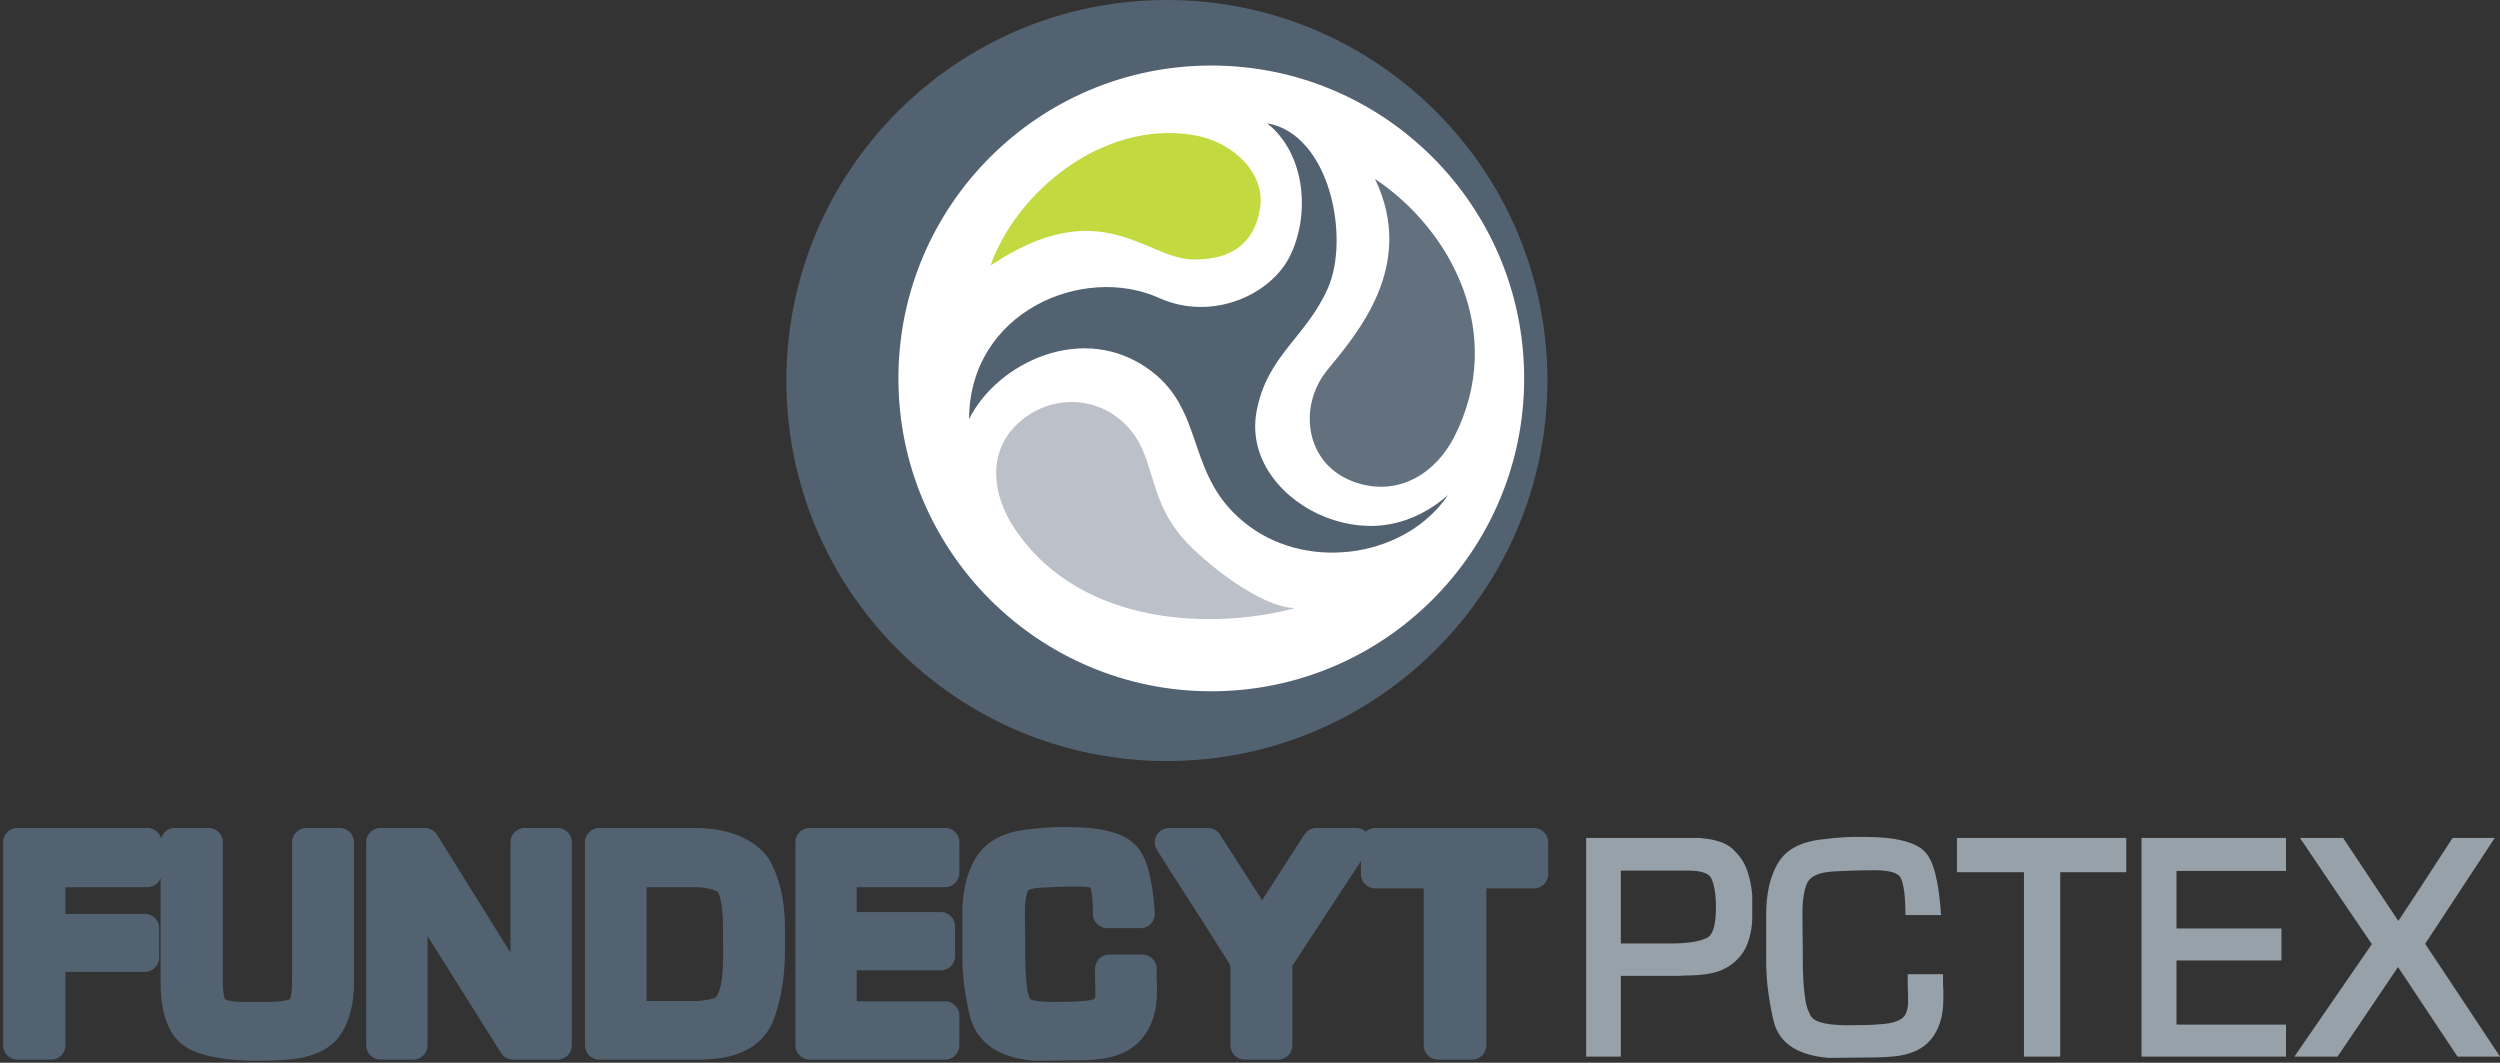
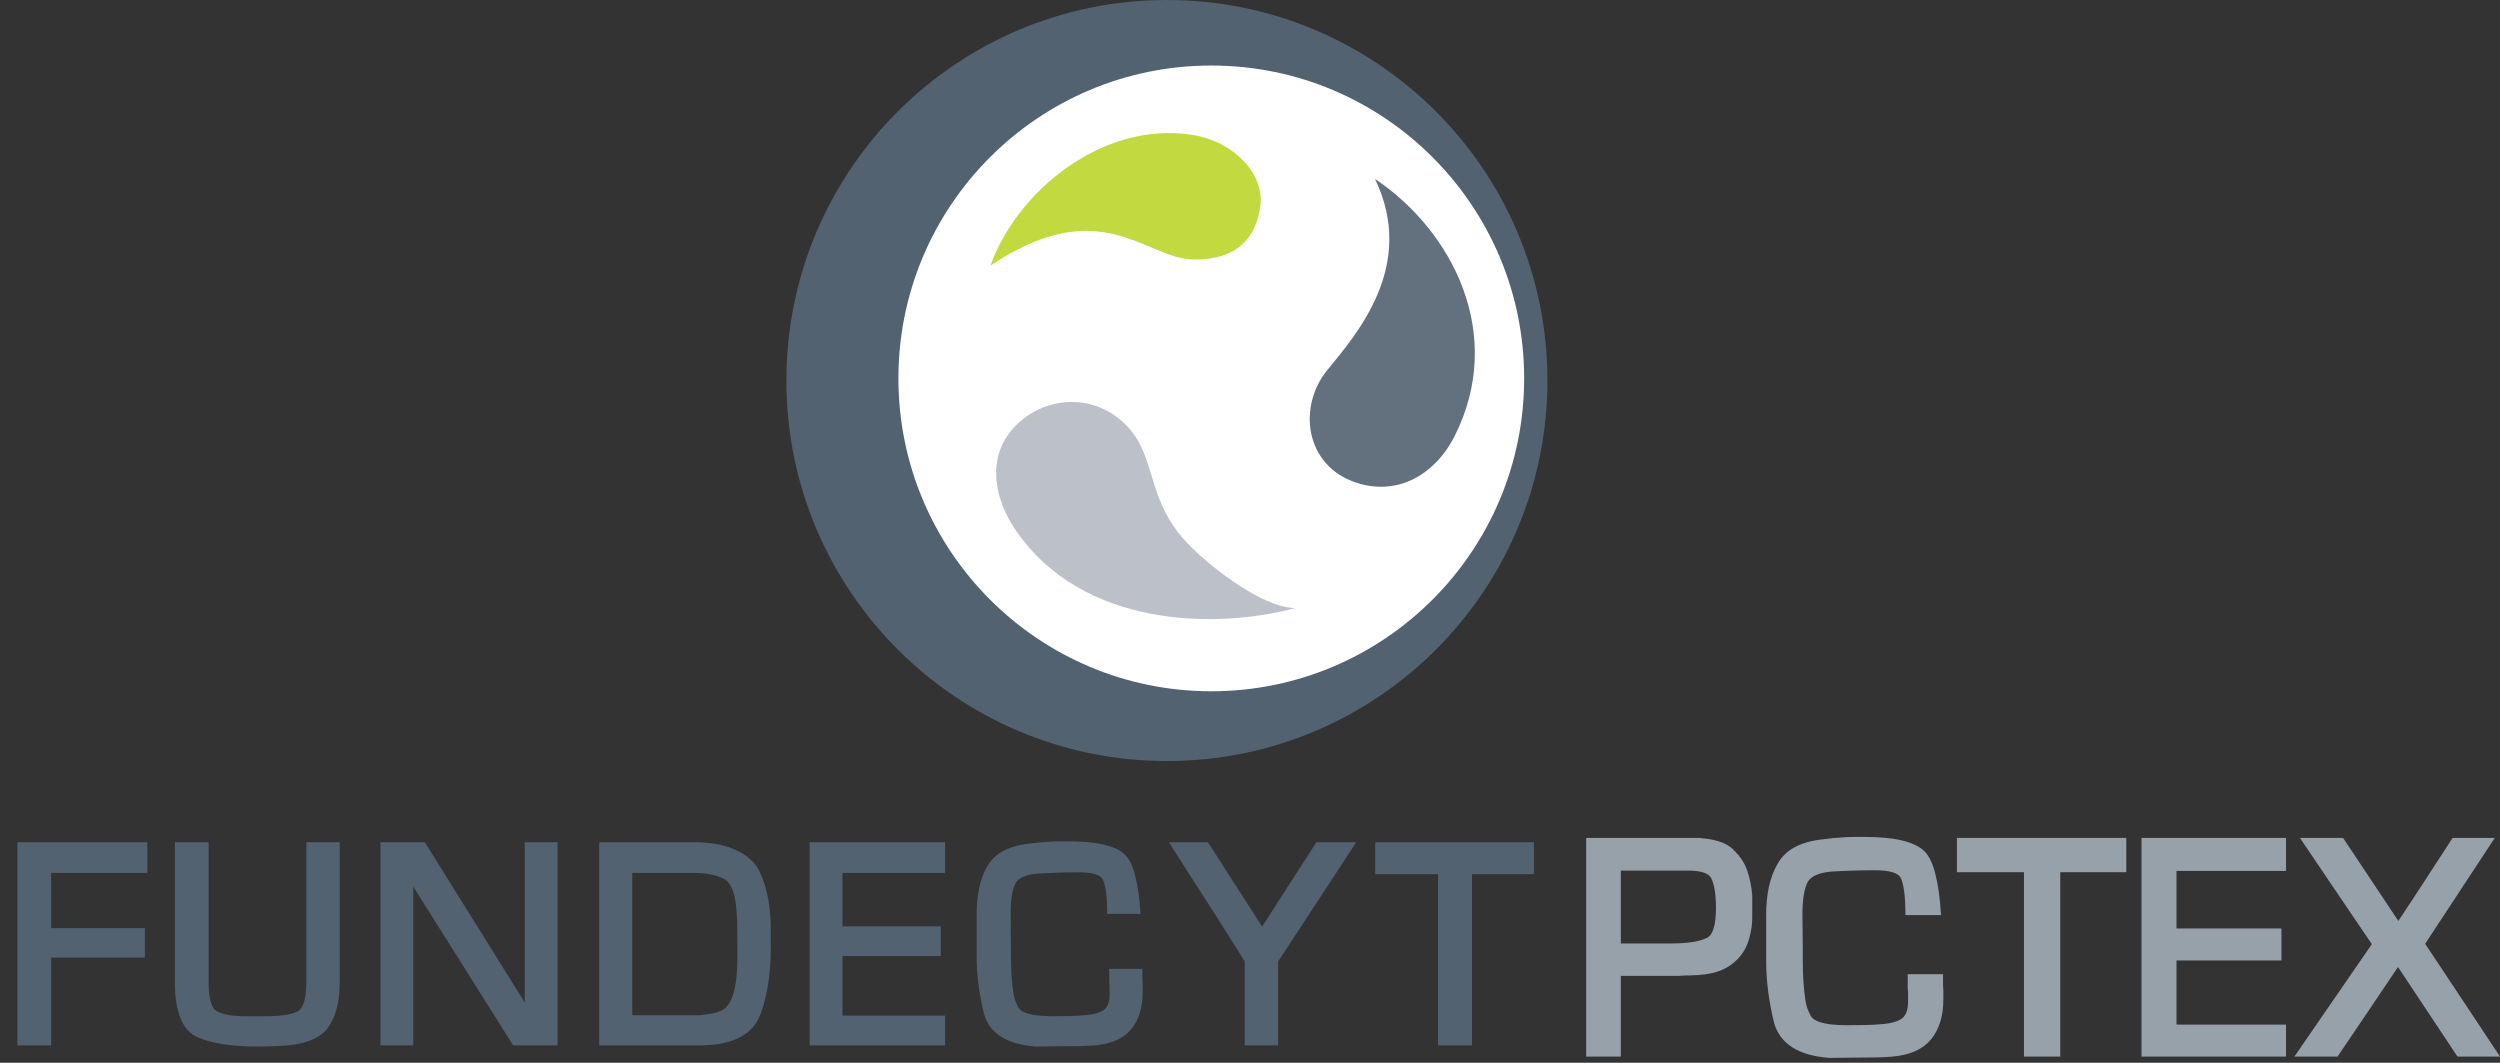
<svg xmlns="http://www.w3.org/2000/svg" width="574" height="244" viewBox="0 0 574 244" fill="none">
  <rect x="0" y="0" width="574" height="244" fill="#333333" stroke="none" />
  <path fill-rule="evenodd" clip-rule="evenodd" d="M268.636 4.133C378.249 4.133 378.249 170.288 268.636 170.288C222.258 170.288 184.648 134.902 184.648 88.38C184.648 41.859 222.258 4.133 268.636 4.133Z" fill="white" />
-   <path d="M11.739 200.42V213.104H33.265V219.865H11.739V240.006H4.001V193.38H33.827V200.42H11.739ZM70.333 193.38H78V225.511C78 227.974 77.743 230.086 77.226 231.852C76.711 233.617 75.984 235.105 75.046 236.313C73.03 238.681 69.371 239.961 64.072 240.145C63.228 240.192 62.383 240.228 61.541 240.249C60.695 240.274 59.853 240.285 59.008 240.285C53.334 240.285 48.879 239.612 45.643 238.264C41.986 236.823 40.156 232.572 40.156 225.511V193.38H47.894V225.511C47.894 228.81 48.409 230.97 49.441 231.992V231.922C50.66 232.851 52.91 233.317 56.193 233.317H61.048C64.799 233.317 67.308 232.898 68.574 232.062C69.747 231.18 70.333 228.996 70.333 225.511V193.38ZM128.012 193.38V240.006H117.812L94.881 203.556V240.006H87.353V193.38H97.553L120.486 230.179V193.38H128.012ZM145.173 233.107H160.228C160.649 233.107 161.119 233.061 161.634 232.968C162.713 232.875 163.756 232.678 164.765 232.375C165.772 232.073 166.535 231.573 167.05 230.877C167.706 229.995 168.2 228.903 168.527 227.601C168.856 226.3 169.066 224.952 169.16 223.559C169.207 222.908 169.243 222.224 169.267 221.503C169.29 220.783 169.301 220.121 169.301 219.516V217.355C169.301 215.683 169.29 213.976 169.267 212.232C169.243 210.491 169.115 208.785 168.88 207.111C168.457 204.138 167.495 202.325 165.997 201.675C164.214 200.839 161.987 200.42 159.313 200.42H145.173V233.107ZM137.577 240.006V193.38H159.383C162.854 193.38 165.796 193.869 168.211 194.844C170.626 195.822 172.443 197.145 173.664 198.818C174.694 200.49 175.504 202.557 176.09 205.021C176.675 207.482 176.968 210.317 176.968 213.523V217.704C176.968 220.584 176.782 223.257 176.406 225.718C176.032 228.183 175.444 230.528 174.647 232.758C172.913 237.591 168.247 240.006 160.649 240.006H137.577ZM193.426 200.42V212.687H216.009V219.516H193.426V233.177H216.992V240.006H185.9V193.38H216.992V200.42H193.426ZM262.291 222.444V224.742C262.291 224.929 262.304 225.115 262.327 225.301C262.351 225.487 262.361 225.65 262.361 225.79V227.811C262.361 231.34 261.483 234.176 259.724 236.313C257.965 238.45 255.188 239.682 251.388 240.006C250.216 240.099 249.009 240.158 247.765 240.181C246.523 240.205 245.292 240.215 244.073 240.215L237.813 240.285C231.153 239.775 227.19 237.265 225.924 232.758C225.409 230.667 224.999 228.518 224.693 226.313C224.39 224.105 224.236 221.816 224.236 219.446V209.828C224.236 205.37 225.033 201.768 226.628 199.026C228.316 195.913 231.67 194.125 236.686 193.659H236.616C237.274 193.566 237.988 193.486 238.762 193.416C239.536 193.346 240.322 193.287 241.117 193.242C241.823 193.196 242.549 193.173 243.3 193.173H245.48C248.622 193.173 251.247 193.416 253.359 193.905C255.468 194.391 257.039 195.1 258.072 196.029C259.149 196.96 259.993 198.586 260.602 200.909C261.214 203.23 261.635 206.205 261.87 209.828H254.203C254.203 205.833 253.85 203.163 253.147 201.815C252.538 200.793 250.685 200.281 247.59 200.281C246.089 200.281 244.565 200.304 243.018 200.35C241.47 200.397 239.899 200.467 238.304 200.56C235.586 200.793 233.874 201.535 233.17 202.79C232.42 204.276 232.044 206.508 232.044 209.481V210.247L232.114 217.355V219.655C232.114 220.354 232.127 221.073 232.151 221.816C232.174 222.561 232.208 223.327 232.255 224.116C232.349 225.417 232.491 226.696 232.679 227.948C232.865 229.205 233.217 230.251 233.732 231.086H233.662C234.038 231.783 234.681 232.282 235.596 232.585C236.511 232.885 237.507 233.084 238.587 233.177C239.008 233.222 239.478 233.258 239.993 233.281C240.508 233.304 240.978 233.317 241.399 233.317C242.759 233.317 244.131 233.304 245.514 233.281C246.899 233.258 248.269 233.177 249.631 233.037C251.178 232.898 252.397 232.549 253.288 231.992C254.179 231.433 254.671 230.342 254.765 228.716V226.346C254.718 225.927 254.694 225.337 254.694 224.569V222.444H262.291ZM311.388 193.38L293.451 220.771V240.006H285.784V220.701C284.424 218.563 283.018 216.333 281.564 214.012C280.111 211.688 278.621 209.352 277.097 207.005C275.573 204.661 274.073 202.325 272.596 200.001C271.119 197.678 269.723 195.473 268.41 193.38H277.343L289.794 212.755C291.856 209.551 293.932 206.309 296.018 203.036C298.106 199.758 300.182 196.539 302.244 193.38H311.388ZM337.978 200.7V240.006H330.168V200.7H315.749V193.38H352.186V200.7H337.978Z" stroke="#526270" stroke-width="6.552" stroke-miterlimit="22.926" stroke-linecap="round" stroke-linejoin="round" />
  <path d="M11.738 200.421V213.105H33.262V219.866H11.738V240.007H4V193.381H33.826V200.421H11.738ZM70.332 193.381H77.999V225.512C77.999 227.974 77.741 230.087 77.226 231.854C76.709 233.62 75.982 235.106 75.045 236.314C73.028 238.683 69.369 239.962 64.071 240.147C63.226 240.194 62.384 240.229 61.539 240.251C60.695 240.274 59.85 240.286 59.006 240.286C53.332 240.286 48.878 239.613 45.641 238.266C41.984 236.825 40.154 232.573 40.154 225.512V193.381H47.892V225.512C47.892 228.81 48.408 230.971 49.44 231.994V231.924C50.659 232.852 52.91 233.318 56.193 233.318H61.047C64.798 233.318 67.307 232.899 68.572 232.062C69.746 231.179 70.332 228.996 70.332 225.512V193.381ZM128.011 193.381V240.007H117.812L94.879 203.556V240.007H87.352V193.381H97.552L120.484 230.181V193.381H128.011ZM145.174 233.107H160.226C160.648 233.107 161.117 233.061 161.634 232.967C162.712 232.875 163.755 232.678 164.764 232.376C165.772 232.074 166.535 231.573 167.049 230.877C167.705 229.996 168.199 228.902 168.527 227.602C168.855 226.301 169.066 224.954 169.16 223.56C169.207 222.909 169.242 222.223 169.265 221.503C169.29 220.784 169.3 220.123 169.3 219.517V217.357C169.3 215.684 169.29 213.978 169.265 212.235C169.242 210.492 169.113 208.785 168.879 207.112C168.457 204.139 167.496 202.326 165.995 201.676C164.212 200.84 161.984 200.421 159.311 200.421H145.174V233.107ZM137.576 240.007V193.381H159.381C162.853 193.381 165.795 193.87 168.211 194.845C170.626 195.822 172.442 197.145 173.662 198.818C174.693 200.491 175.502 202.558 176.089 205.02C176.675 207.484 176.968 210.317 176.968 213.524V217.704C176.968 220.587 176.78 223.258 176.404 225.72C176.029 228.183 175.443 230.528 174.648 232.76C172.912 237.591 168.246 240.007 160.648 240.007H137.576ZM193.426 200.421V212.687H216.006V219.517H193.426V233.177H216.992V240.007H185.901V193.381H216.992V200.421H193.426ZM262.29 222.445V224.744C262.29 224.929 262.302 225.116 262.327 225.303C262.349 225.488 262.362 225.65 262.362 225.789V227.81C262.362 231.341 261.482 234.176 259.724 236.314C257.965 238.451 255.187 239.683 251.387 240.007C250.215 240.101 249.009 240.159 247.765 240.182C246.523 240.204 245.291 240.216 244.072 240.216L237.812 240.286C231.152 239.775 227.19 237.266 225.923 232.76C225.408 230.668 224.998 228.518 224.693 226.313C224.388 224.106 224.236 221.818 224.236 219.447V209.83C224.236 205.369 225.033 201.768 226.628 199.027C228.315 195.915 231.668 194.124 236.686 193.66H236.617C237.273 193.568 237.988 193.486 238.761 193.416C239.535 193.346 240.321 193.289 241.118 193.243C241.821 193.196 242.549 193.174 243.299 193.174H245.478C248.622 193.174 251.248 193.416 253.357 193.905C255.468 194.393 257.038 195.102 258.071 196.03C259.15 196.96 259.994 198.586 260.603 200.91C261.212 203.232 261.634 206.207 261.87 209.83H254.202C254.202 205.835 253.851 203.162 253.146 201.815C252.537 200.793 250.684 200.282 247.589 200.282C246.089 200.282 244.565 200.304 243.018 200.351C241.47 200.398 239.898 200.468 238.304 200.561C235.584 200.793 233.872 201.536 233.169 202.791C232.419 204.277 232.044 206.507 232.044 209.481V210.247L232.113 217.357V219.657C232.113 220.355 232.126 221.073 232.148 221.818C232.173 222.562 232.208 223.328 232.255 224.118C232.349 225.418 232.49 226.695 232.677 227.949C232.864 229.206 233.216 230.251 233.732 231.086H233.661C234.036 231.784 234.682 232.283 235.596 232.585C236.51 232.887 237.508 233.084 238.586 233.177C239.007 233.224 239.476 233.259 239.993 233.281C240.509 233.306 240.977 233.318 241.401 233.318C242.76 233.318 244.131 233.306 245.515 233.281C246.898 233.259 248.269 233.177 249.629 233.037C251.176 232.899 252.396 232.55 253.287 231.994C254.179 231.435 254.671 230.343 254.763 228.717V226.348C254.718 225.929 254.694 225.337 254.694 224.57V222.445H262.29ZM311.388 193.381L293.451 220.772V240.007H285.784V220.702C284.424 218.565 283.017 216.335 281.562 214.013C280.109 211.689 278.621 209.354 277.096 207.007C275.573 204.661 274.072 202.326 272.594 200.002C271.118 197.68 269.723 195.473 268.409 193.381H277.343L289.794 212.756C291.856 209.551 293.932 206.31 296.019 203.035C298.106 199.76 300.18 196.541 302.244 193.381H311.388ZM337.976 200.7V240.007H330.168V200.7H315.748V193.381H352.187V200.7H337.976Z" fill="#526270" />
  <path fill-rule="evenodd" clip-rule="evenodd" d="M267.919 0C316.164 0 355.287 39.124 355.287 87.367C355.287 135.612 316.164 174.735 267.919 174.735C219.675 174.735 180.552 135.612 180.552 87.367C180.552 39.124 219.675 0 267.919 0ZM278.111 15.046C317.779 15.046 349.947 47.216 349.947 86.882C349.947 126.55 317.779 158.717 278.111 158.717C238.445 158.717 206.276 126.55 206.276 86.882C206.276 47.216 238.445 15.046 278.111 15.046Z" fill="#526270" />
  <path fill-rule="evenodd" clip-rule="evenodd" d="M273.816 59.57C284.015 59.793 288.46 54.567 289.378 47.242C290.295 39.917 283.373 32.492 273.749 30.97C252.999 27.691 233.353 44.163 227.414 60.978C252.638 44.06 262.935 59.331 273.816 59.57Z" fill="#C3D940" />
-   <path fill-rule="evenodd" clip-rule="evenodd" d="M304.835 66.289C299.786 77.539 290.85 81.689 288.508 94.478C286.394 106.021 295.218 115.139 304.157 118.655C314.963 122.905 324.715 120.433 332.461 113.677C322.942 127.729 301.027 131.28 286.88 120.864C271.895 109.828 277.154 94.806 264.225 85.118C248.804 73.559 228.847 83.345 222.502 96.246C222.573 71.596 248.678 60.554 266.118 68.412C278.19 73.85 291.607 67.789 296.084 58.965C300.828 49.614 299.915 35.406 290.916 28.296C305.404 30.801 310.015 54.748 304.835 66.289Z" fill="#526270" />
  <path fill-rule="evenodd" clip-rule="evenodd" d="M304.706 85.025C297.931 93.343 299.532 107.003 311.517 110.857C321.386 114.033 329.757 108.437 333.896 100.3C345.888 76.725 333.323 52.852 315.701 41.087C325.306 61.051 311.483 76.705 304.706 85.025Z" fill="#63717E" />
  <path fill-rule="evenodd" clip-rule="evenodd" d="M258.455 97.502C251.398 90.456 240.58 90.71 233.579 97.356C226.577 104.002 227.786 113.723 233.094 121.573C248.468 144.312 279.549 144.455 297.43 139.599C289.677 139.658 276.347 129.099 271.532 123.508C263.119 113.735 265.513 104.551 258.455 97.502Z" fill="#BCC1C9" />
  <path d="M372.141 216.626H383.4C387.353 216.626 390.18 216.201 391.883 215.349C393.284 214.698 393.983 212.397 393.983 208.443C393.983 205.341 393.608 203.04 392.858 201.54C392.207 200.439 390.431 199.887 387.528 199.887H372.141V216.626ZM364.185 242.596V192.382H389.967C390.293 192.382 390.557 192.406 390.756 192.457C392.057 192.556 393.347 192.793 394.622 193.17C395.897 193.545 397.037 194.182 398.036 195.084H397.961C399.512 196.534 400.589 198.162 401.189 199.962C401.789 201.763 402.166 203.64 402.314 205.593V210.396C402.314 211.047 402.29 211.671 402.241 212.273C402.091 213.723 401.765 215.148 401.264 216.551C400.763 217.952 399.964 219.203 398.863 220.302C398.012 221.154 397.098 221.829 396.122 222.33C395.147 222.83 394.147 223.193 393.121 223.418C392.094 223.643 391.031 223.794 389.93 223.869C388.829 223.944 387.729 223.982 386.628 223.982C386.429 223.982 386.24 223.994 386.066 224.019C385.89 224.043 385.703 224.057 385.502 224.057H372.141V242.596H364.185ZM446.119 223.682V226.158C446.119 226.358 446.131 226.559 446.156 226.76C446.182 226.958 446.194 227.133 446.194 227.285V229.46C446.194 233.264 445.255 236.315 443.38 238.618C441.503 240.92 438.538 242.246 434.485 242.596C433.233 242.696 431.945 242.759 430.619 242.783C429.293 242.809 427.979 242.821 426.679 242.821L419.999 242.896C412.893 242.347 408.663 239.644 407.313 234.789C406.763 232.538 406.324 230.225 405.999 227.846C405.675 225.47 405.512 223.005 405.512 220.454V210.096C405.512 205.291 406.362 201.414 408.063 198.46C409.866 195.109 413.444 193.182 418.797 192.682H418.722C419.423 192.581 420.186 192.495 421.011 192.418C421.838 192.343 422.675 192.282 423.527 192.232C424.277 192.181 425.053 192.156 425.852 192.156H428.18C431.531 192.156 434.335 192.418 436.586 192.945C438.838 193.47 440.515 194.233 441.616 195.232C442.766 196.234 443.666 197.986 444.317 200.488C444.968 202.99 445.418 206.193 445.669 210.096H437.486C437.486 205.791 437.111 202.914 436.361 201.463C435.71 200.362 433.733 199.812 430.431 199.812C428.831 199.812 427.205 199.837 425.552 199.887C423.902 199.938 422.225 200.013 420.524 200.112C417.621 200.362 415.794 201.163 415.044 202.515C414.243 204.115 413.844 206.517 413.844 209.721V210.546L413.919 218.202V220.679C413.919 221.429 413.931 222.204 413.955 223.005C413.981 223.806 414.018 224.633 414.069 225.482C414.168 226.883 414.318 228.26 414.519 229.61C414.719 230.961 415.094 232.088 415.644 232.988H415.571C415.97 233.738 416.658 234.278 417.633 234.602C418.61 234.927 419.673 235.139 420.824 235.241C421.274 235.29 421.775 235.328 422.325 235.352C422.876 235.378 423.375 235.391 423.827 235.391C425.277 235.391 426.74 235.378 428.218 235.352C429.694 235.328 431.158 235.241 432.608 235.091C434.258 234.941 435.56 234.565 436.511 233.965C437.462 233.365 437.987 232.187 438.088 230.436V227.885C438.038 227.435 438.013 226.796 438.013 225.971V223.682H446.119ZM473.033 200.262V242.596H464.702V200.262H449.315V192.382H488.195V200.262H473.033ZM499.724 199.962V213.173H523.818V220.529H499.724V235.241H524.869V242.596H491.693V192.382H524.869V199.962H499.724ZM572.8 192.382L556.813 216.701C558.163 218.702 559.564 220.803 561.016 223.005C562.466 225.207 563.942 227.435 565.444 229.685C566.946 231.938 568.42 234.164 569.872 236.366C571.324 238.568 572.7 240.644 574 242.596H564.244L550.582 222.03C548.279 225.432 545.954 228.885 543.602 232.388C541.25 235.89 538.949 239.294 536.696 242.596H526.788L544.577 216.776C543.277 214.875 541.925 212.885 540.524 210.809C539.123 208.731 537.71 206.643 536.283 204.541C534.857 202.438 533.444 200.35 532.043 198.273C530.642 196.197 529.316 194.233 528.065 192.382H537.972L550.657 211.446C552.758 208.293 554.848 205.116 556.924 201.915C559.002 198.711 561.066 195.534 563.118 192.382H572.8Z" fill="#97A1A9" />
</svg>